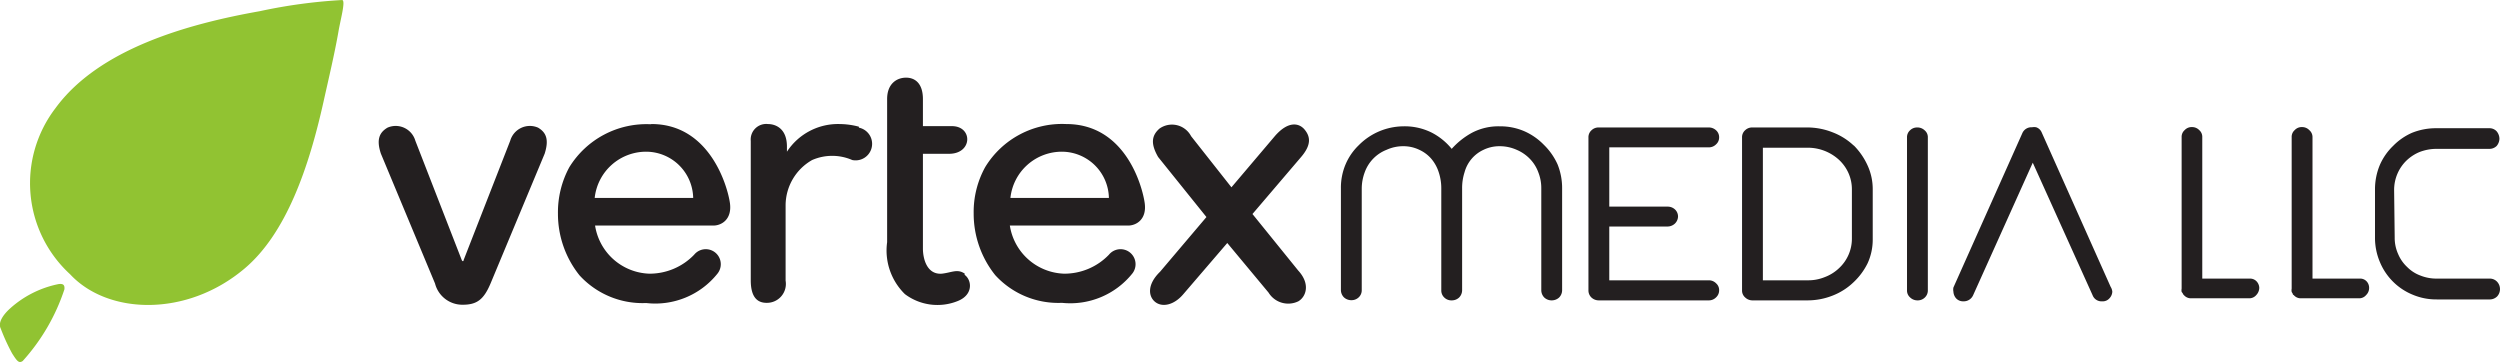
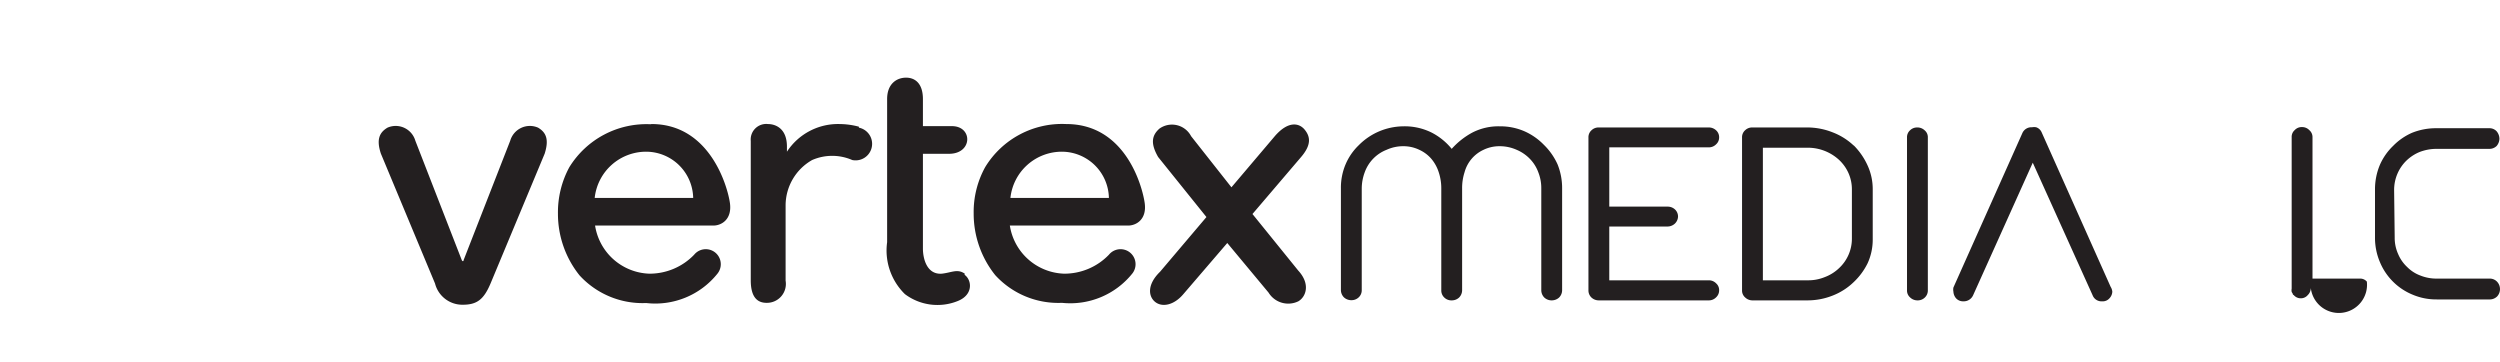
<svg xmlns="http://www.w3.org/2000/svg" width="132" height="19.12" viewBox="0 0 132 19.12">
  <path d="M1020.56,543.09a2.08,2.08,0,0,0,.18.87,2,2,0,0,0,.48.69,1.92,1.92,0,0,0,.7.45,2.27,2.27,0,0,0,.86.16h2.81a.52.52,0,0,1,.38.17.57.57,0,0,1,0,.77.55.55,0,0,1-.38.16h-2.81a3.2,3.2,0,0,1-1.27-.25,3.17,3.17,0,0,1-1.73-1.72,3.28,3.28,0,0,1-.26-1.3v-2.53a3.33,3.33,0,0,1,.26-1.31,3.13,3.13,0,0,1,.7-1,3.16,3.16,0,0,1,1-.69,3.38,3.38,0,0,1,1.27-.24h2.81a.51.51,0,0,1,.38.16.63.63,0,0,1,.15.39.61.61,0,0,1-.15.39.54.54,0,0,1-.38.15h-2.81a2.48,2.48,0,0,0-.86.16,2.21,2.21,0,0,0-.7.45,2.14,2.14,0,0,0-.48.69,2.18,2.18,0,0,0-.18.89Z" transform="translate(-894.12 -530.55)" fill="#231f20" />
-   <path d="M1013.28,545.42a.47.47,0,0,0-.37-.16h-2.51v-7.47a.47.47,0,0,0-.16-.37.52.52,0,0,0-.38-.16.5.5,0,0,0-.39.16.47.47,0,0,0-.16.37v8a.47.47,0,0,0,0,.17v0l.06.08a.18.18,0,0,0,.06.09.48.48,0,0,0,.37.17h3.08a.48.48,0,0,0,.37-.17.57.57,0,0,0,.16-.38A.53.53,0,0,0,1013.28,545.42Z" transform="translate(-894.12 -530.55)" fill="#231f20" />
-   <path d="M1019.09,545.42a.46.46,0,0,0-.37-.16h-2.5v-7.47a.48.48,0,0,0-.17-.37.52.52,0,0,0-.38-.16.5.5,0,0,0-.39.16.47.47,0,0,0-.16.37v8a.47.47,0,0,0,0,.17v0a.35.35,0,0,0,.05.08s0,.07.06.09a.48.48,0,0,0,.37.17h3.08a.47.47,0,0,0,.37-.17.52.52,0,0,0,.16-.38A.5.5,0,0,0,1019.09,545.42Z" transform="translate(-894.12 -530.55)" fill="#231f20" />
-   <path d="M897.21,545.55a5.41,5.41,0,0,0-2.55,1.28c-.38.34-.66.76-.5,1.07a10.53,10.53,0,0,0,.6,1.31c.26.41.36.54.56.4a10.57,10.57,0,0,0,2.2-3.78C897.55,545.58,897.44,545.52,897.21,545.55Zm15-15a28,28,0,0,0-4.37.59c-3.84.68-8.51,2-10.79,5.12a6.52,6.52,0,0,0,.77,8.77c2,2.15,6.16,2.27,9.2-.29,2.23-1.87,3.42-5.4,4.18-8.81.28-1.26.59-2.56.79-3.71C912.09,531.62,912.37,530.62,912.2,530.56Z" transform="translate(-894.12 -530.55)" fill="#91c332" />
+   <path d="M1019.09,545.42a.46.46,0,0,0-.37-.16h-2.5v-7.47a.48.48,0,0,0-.17-.37.52.52,0,0,0-.38-.16.5.5,0,0,0-.39.16.47.47,0,0,0-.16.37v8a.47.47,0,0,0,0,.17v0a.35.35,0,0,0,.05.08s0,.07.06.09a.48.48,0,0,0,.37.17a.47.47,0,0,0,.37-.17.52.52,0,0,0,.16-.38A.5.5,0,0,0,1019.09,545.42Z" transform="translate(-894.12 -530.55)" fill="#231f20" />
  <path d="M928.47,537.11a4.78,4.78,0,0,0-4.29,2.27,5,5,0,0,0-.6,2.46,5.19,5.19,0,0,0,1.14,3.25,4.51,4.51,0,0,0,3.52,1.46A4.2,4.2,0,0,0,932,545a.79.79,0,0,0-1.23-1,3.26,3.26,0,0,1-2.37,1,3,3,0,0,1-2.86-2.54h6.24c.44,0,1-.33.88-1.19s-1.05-4.17-4.14-4.17m-3,3.9a2.73,2.73,0,0,1,2.73-2.44,2.49,2.49,0,0,1,2.47,2.44Zm24.9-3.9a4.75,4.75,0,0,0-4.28,2.27,4.9,4.9,0,0,0-.61,2.46,5.19,5.19,0,0,0,1.14,3.25,4.51,4.51,0,0,0,3.52,1.46A4.2,4.2,0,0,0,953.9,545a.79.79,0,0,0-1.23-1,3.26,3.26,0,0,1-2.37,1,3,3,0,0,1-2.86-2.54h6.24c.44,0,1-.33.88-1.19s-1-4.17-4.14-4.17m-2.95,3.9a2.73,2.73,0,0,1,2.73-2.44,2.49,2.49,0,0,1,2.47,2.44Zm-8-3.76a4,4,0,0,0-1-.14,3.22,3.22,0,0,0-2.8,1.46v-.27c0-1-.65-1.19-1-1.19a.82.82,0,0,0-.91.89v7.36c0,1,.44,1.19.84,1.19a1,1,0,0,0,1-1.17v-4A2.76,2.76,0,0,1,937,539a2.65,2.65,0,0,1,2.12,0,.87.87,0,1,0,.35-1.71m-16.94,0a1.08,1.08,0,0,0-1.47.69l-2.46,6.3c0,.07-.06.09-.1,0l-2.45-6.3a1.08,1.08,0,0,0-1.47-.69c-.44.26-.59.64-.35,1.37l2.86,6.86a1.49,1.49,0,0,0,1.46,1.12c.75,0,1.11-.27,1.47-1.12l2.86-6.86c.23-.73.09-1.11-.35-1.37M945.06,545c-.39-.27-.68-.06-1.21,0-.79.06-1-.79-1-1.33v-5h1.38c1.25,0,1.26-1.46.15-1.46h-1.53v-1.43c0-.82-.41-1.13-.89-1.13s-1,.31-1,1.13v7.56a3.22,3.22,0,0,0,.94,2.74,2.86,2.86,0,0,0,2.8.36c.83-.34.73-1.11.35-1.38m15.2-3.21,2.56-3c.56-.65.5-1.08.2-1.45s-.88-.47-1.58.34l-2.29,2.7-2.13-2.7a1.14,1.14,0,0,0-1.67-.4c-.41.36-.48.79-.07,1.5l2.55,3.17-2.45,2.89c-.68.66-.63,1.29-.26,1.59s1,.18,1.5-.42l2.31-2.69L961.1,546a1.22,1.22,0,0,0,1.57.46c.41-.24.65-.91,0-1.62Z" transform="translate(-894.12 -530.55)" fill="#231f20" />
  <path d="M975.63,538.19a3.27,3.27,0,0,0-1-.7,3.18,3.18,0,0,0-1.32-.27,3,3,0,0,0-1.47.34,4,4,0,0,0-1.07.85,3.32,3.32,0,0,0-1.06-.86,3.19,3.19,0,0,0-1.5-.33,3.35,3.35,0,0,0-2.35,1,3.05,3.05,0,0,0-.69,1,3.16,3.16,0,0,0-.25,1.27v5.38a.55.55,0,0,0,.16.38.57.57,0,0,0,.4.15.55.55,0,0,0,.38-.15.51.51,0,0,0,.16-.38V540.5a2.48,2.48,0,0,1,.16-.86,2,2,0,0,1,1.15-1.18,2.1,2.1,0,0,1,.88-.19,1.93,1.93,0,0,1,.85.19,1.86,1.86,0,0,1,.63.47,2.08,2.08,0,0,1,.39.7,2.67,2.67,0,0,1,.14.86v5.39a.51.51,0,0,0,.16.38.53.53,0,0,0,.39.15.56.56,0,0,0,.39-.15.55.55,0,0,0,.16-.38V540.5a2.71,2.71,0,0,1,.13-.86,1.83,1.83,0,0,1,1-1.18,1.93,1.93,0,0,1,.85-.19,2.2,2.2,0,0,1,.9.19,2.11,2.11,0,0,1,.69.47,2,2,0,0,1,.45.71,2.27,2.27,0,0,1,.16.86v5.38a.55.55,0,0,0,.16.38.56.56,0,0,0,.39.15.58.58,0,0,0,.39-.15.55.55,0,0,0,.16-.38V540.5a3.34,3.34,0,0,0-.24-1.27A3.37,3.37,0,0,0,975.63,538.19Zm8.71.14a.53.53,0,0,0,.39-.16.48.48,0,0,0,.16-.36.49.49,0,0,0-.16-.38.56.56,0,0,0-.39-.15h-5.8a.53.53,0,0,0-.39.15.49.49,0,0,0-.16.38v8.07a.51.51,0,0,0,.16.38.56.56,0,0,0,.39.15h5.8a.53.53,0,0,0,.39-.16.5.5,0,0,0,.16-.37.47.47,0,0,0-.16-.37.53.53,0,0,0-.39-.16h-5.25v-2.84h3.08a.57.57,0,0,0,.39-.16.54.54,0,0,0,.16-.37.51.51,0,0,0-.16-.37.56.56,0,0,0-.39-.15h-3.08v-3.13Zm7.65-.1a3.36,3.36,0,0,0-1.1-.69,3.64,3.64,0,0,0-1.35-.26h-2.89a.53.53,0,0,0-.39.15.49.49,0,0,0-.16.38v8.07a.48.48,0,0,0,.17.38.55.55,0,0,0,.38.15h2.91a3.59,3.59,0,0,0,1.34-.26,3.34,3.34,0,0,0,1.09-.7,3.47,3.47,0,0,0,.74-1,3,3,0,0,0,.27-1.26v-2.63a3,3,0,0,0-.27-1.27A3.6,3.6,0,0,0,992,538.23Zm-.09,4.93a2.12,2.12,0,0,1-.68,1.55,2.22,2.22,0,0,1-.75.47,2.3,2.3,0,0,1-.91.17H987.2v-7h2.34a2.43,2.43,0,0,1,1.68.64,2.14,2.14,0,0,1,.5.7,2.11,2.11,0,0,1,.18.86Zm3.46-5.88a.53.53,0,0,0-.39.15.49.49,0,0,0-.16.38v8.07a.48.48,0,0,0,.17.38.55.55,0,0,0,.38.15.53.53,0,0,0,.39-.15.51.51,0,0,0,.16-.38v-8.07a.47.47,0,0,0-.17-.38A.55.55,0,0,0,995.36,537.28Zm10.2,8.41-3.64-8.15a.48.48,0,0,0-.29-.27.6.6,0,0,0-.22,0,.52.52,0,0,0-.51.31l-3.64,8.15a.57.57,0,0,0,0,.22.58.58,0,0,0,.14.35.5.5,0,0,0,.39.16.54.54,0,0,0,.51-.32l3.15-7,3.16,7a.5.5,0,0,0,.5.32.47.47,0,0,0,.39-.16.54.54,0,0,0,.15-.35A.59.59,0,0,0,1005.56,545.69Z" transform="translate(-894.12 -530.55)" fill="#231f20" />
</svg>